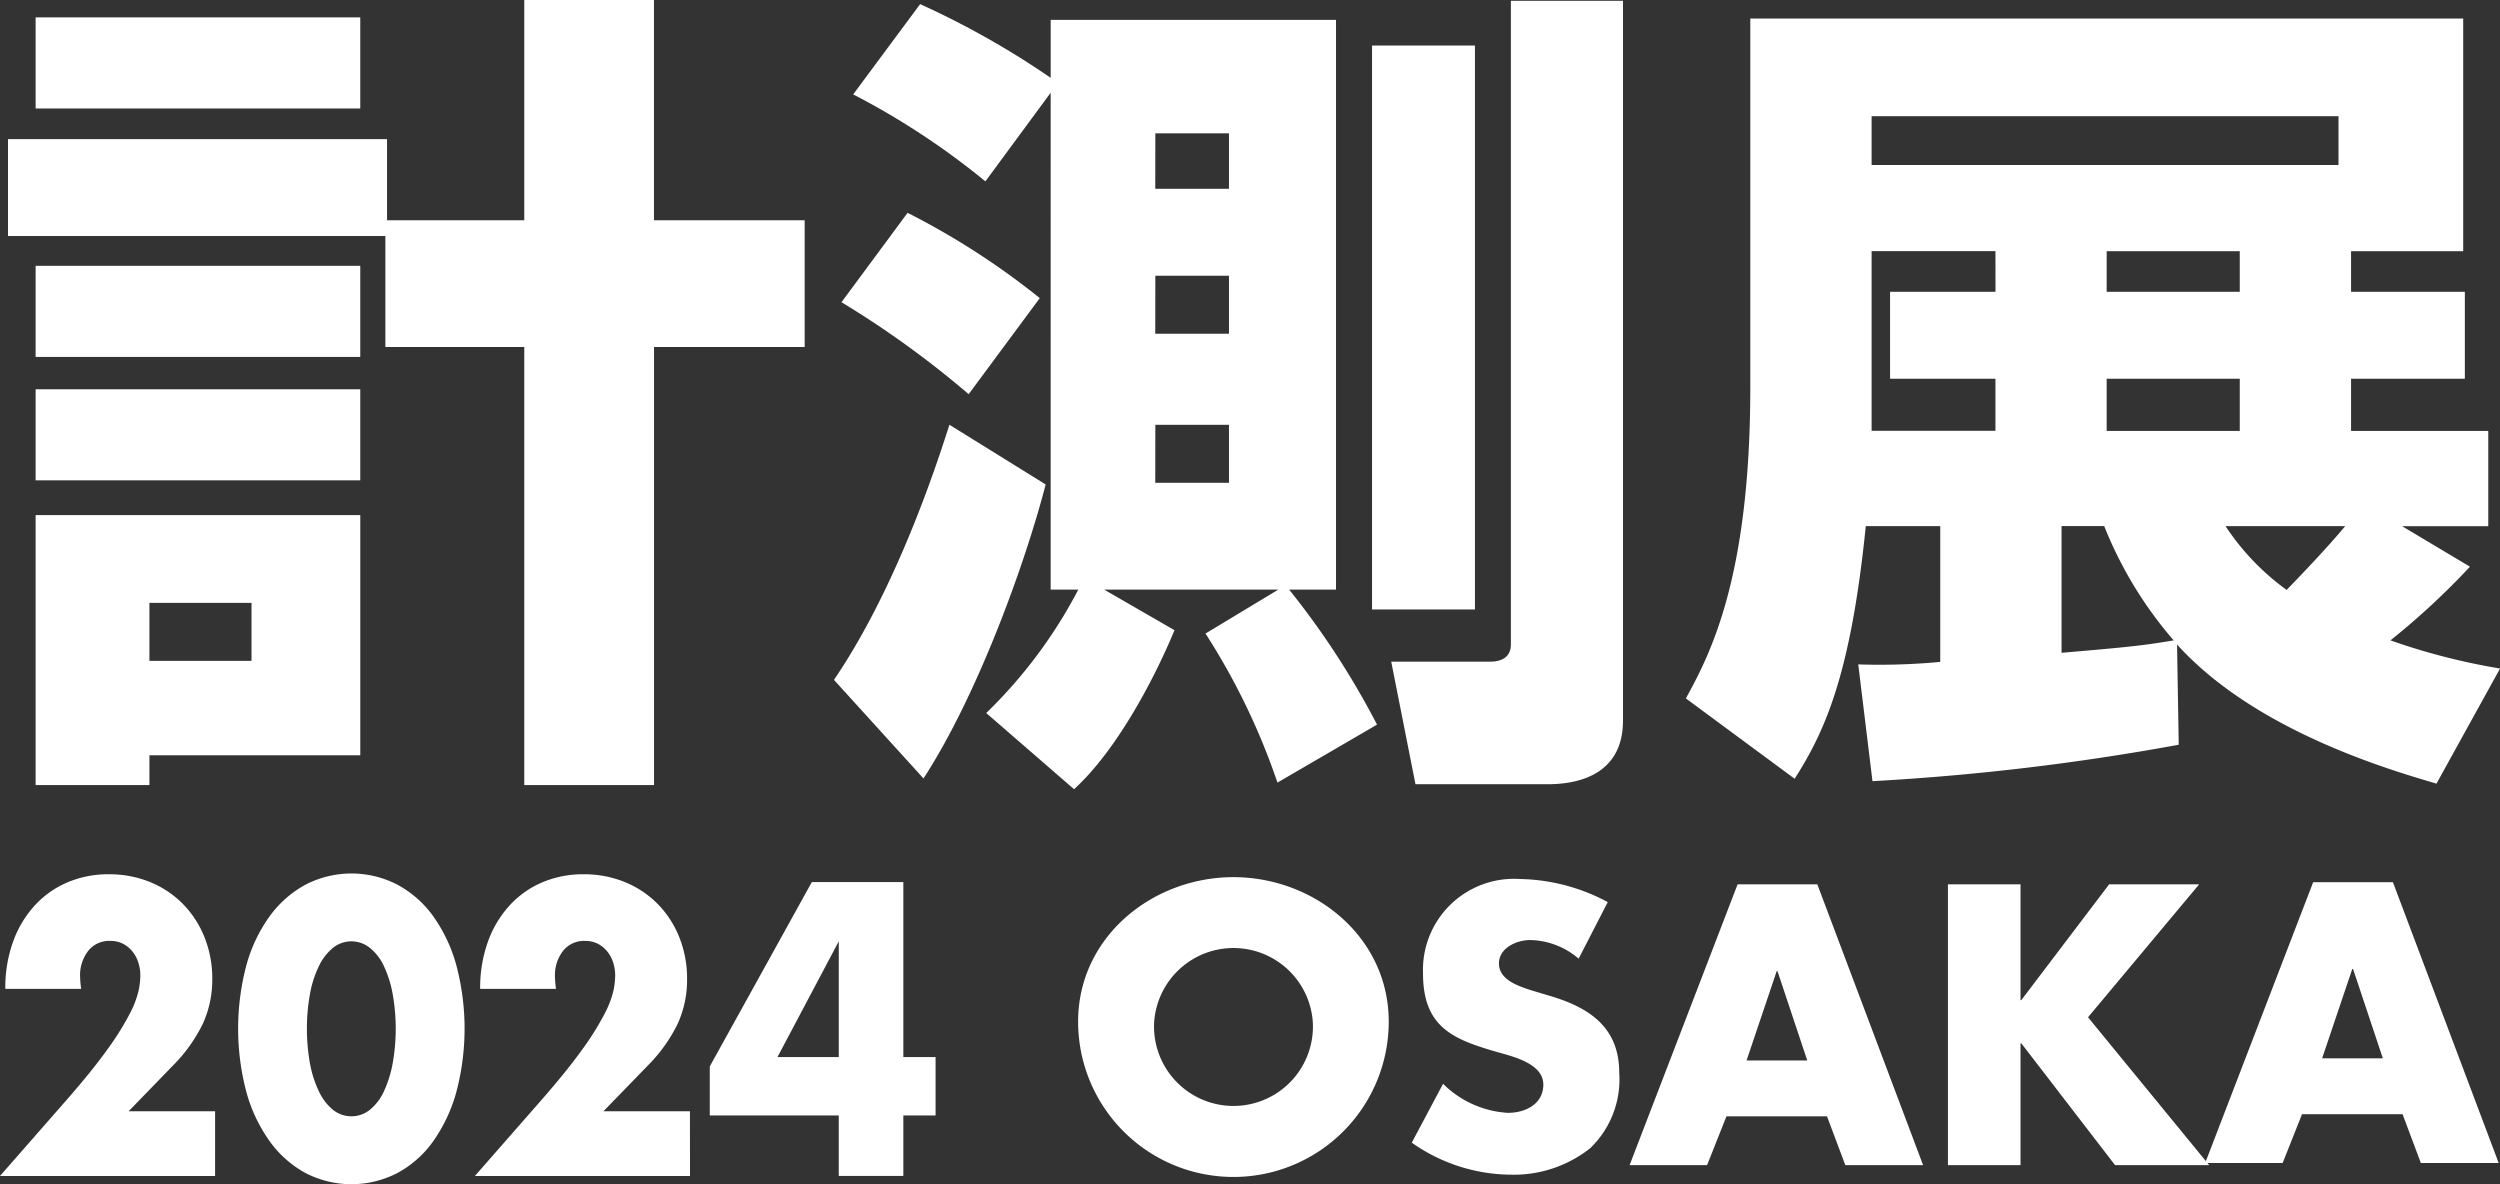
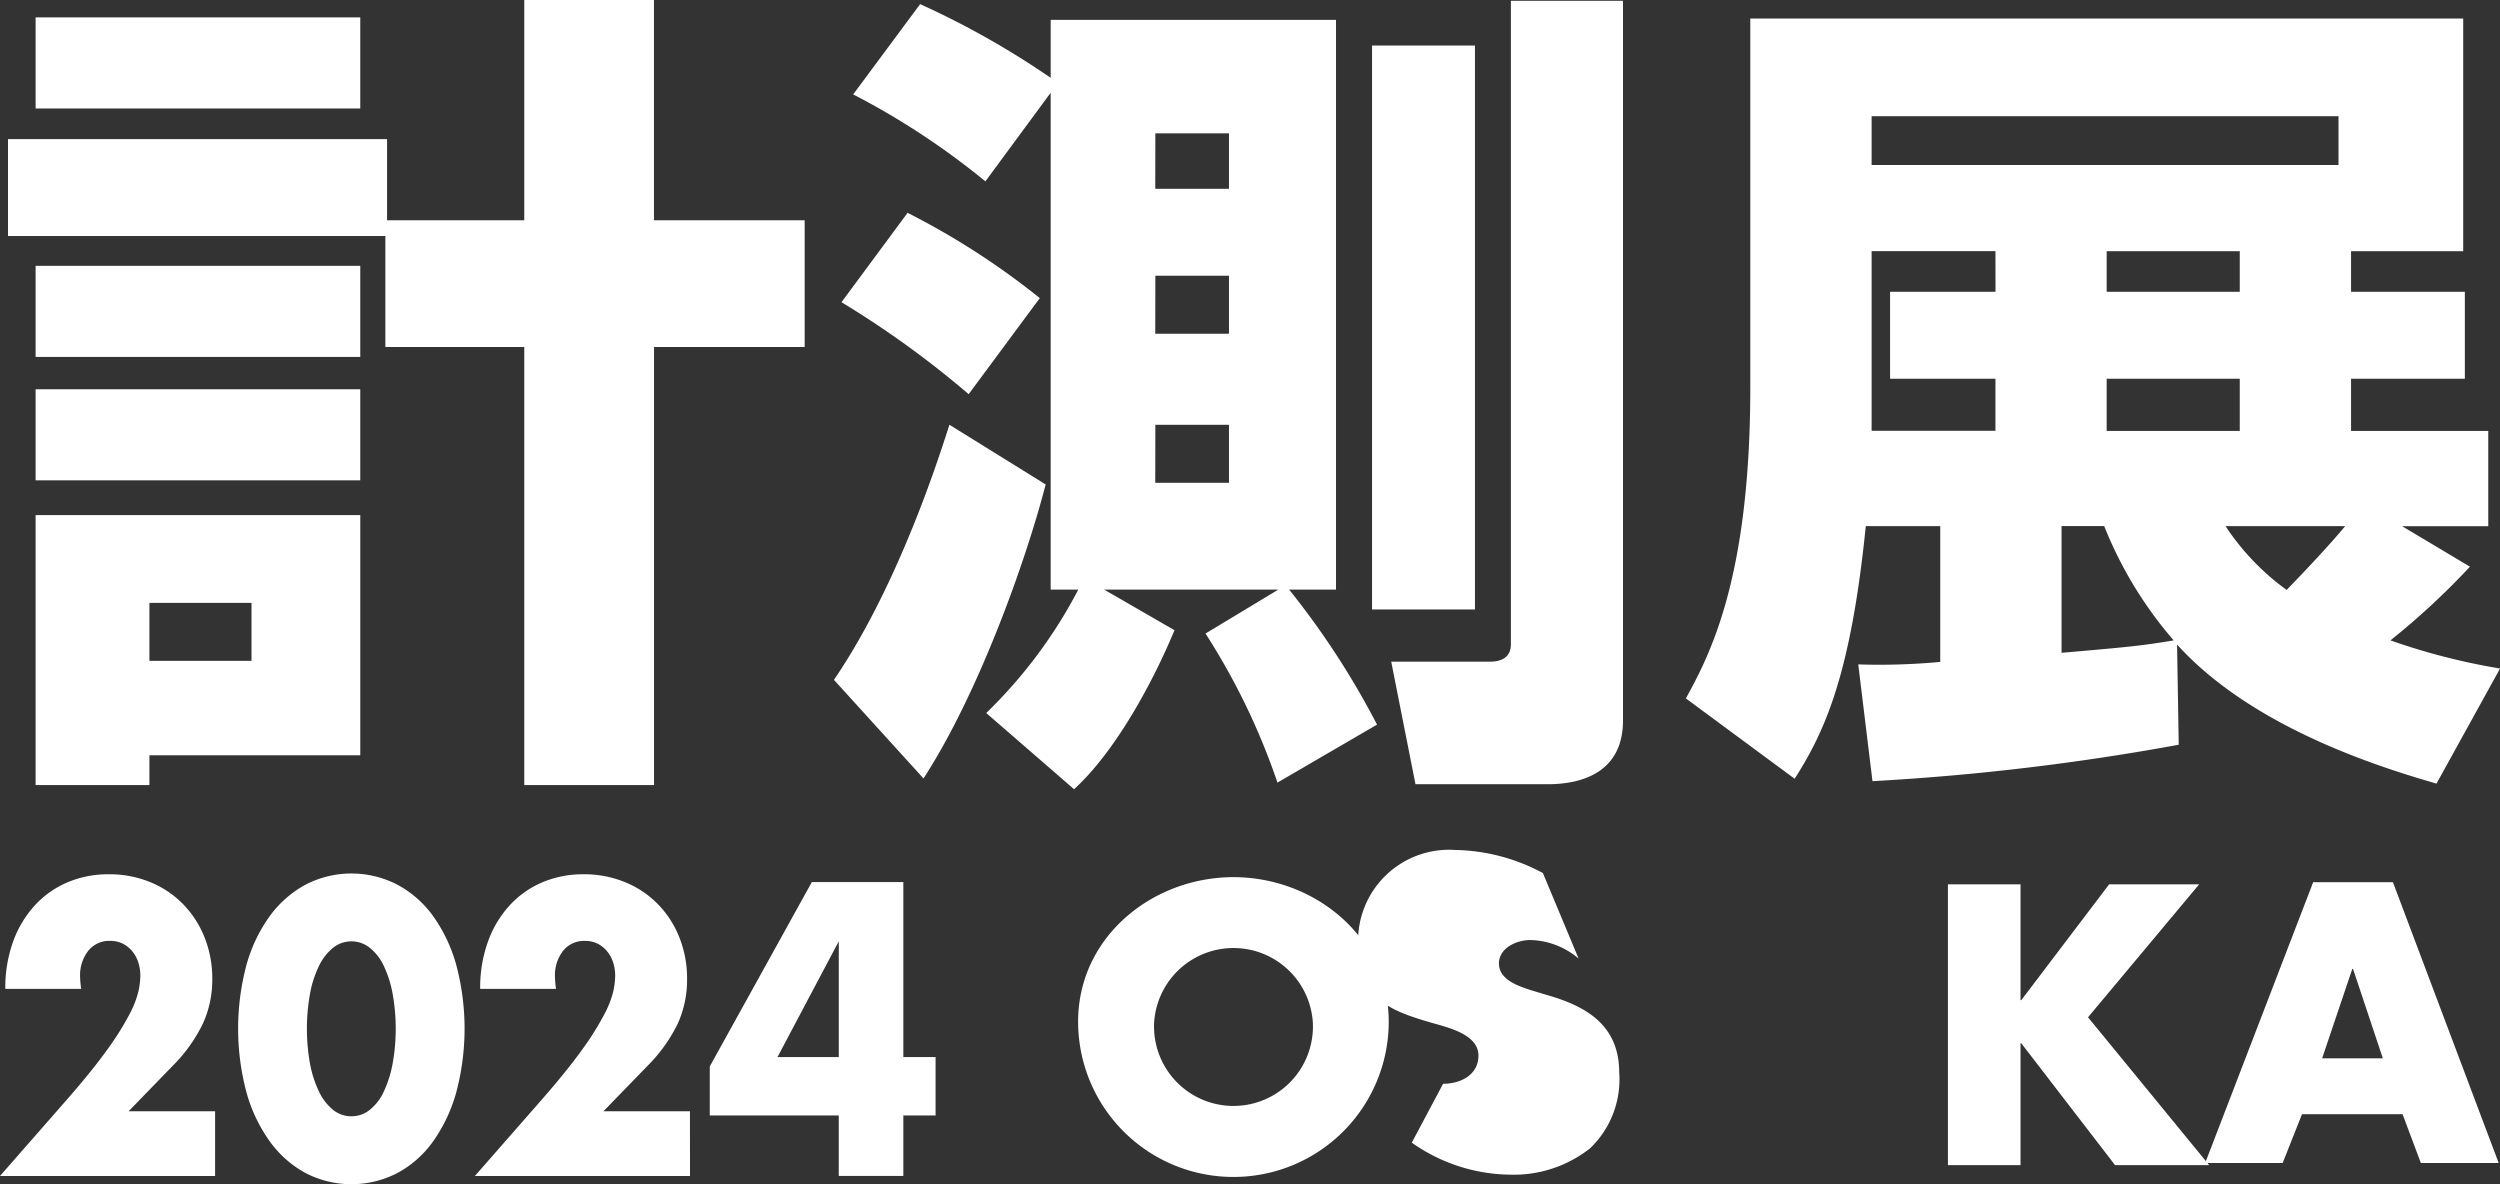
<svg xmlns="http://www.w3.org/2000/svg" width="150.276" height="71.181" viewBox="0 0 150.276 71.181">
  <rect x="0" y="0" width="150.276" height="71.181" fill="#333333" stroke="none" />
  <defs>
    <style>
      .cls-1 {
        fill: none;
      }

      .cls-2 {
        clip-path: url(#clip-path);
      }

      .cls-3 {
        fill: #fff;
      }
    </style>
    <clipPath id="clip-path">
      <rect id="長方形_850" data-name="長方形 850" class="cls-1" width="150.276" height="71.18" />
    </clipPath>
  </defs>
  <g id="グループ_1510" data-name="グループ 1510" class="cls-2">
    <path id="パス_818" data-name="パス 818" class="cls-3" d="M113.625,97.434a4.776,4.776,0,1,0,9.537,0,4.78,4.78,0,0,0-9.537,0m14.1-.023a9.335,9.335,0,0,1-18.671,0c0-5.1,4.477-8.686,9.336-8.686s9.335,3.583,9.335,8.686" transform="translate(-44.248 -35.999)" />
-     <path id="パス_819" data-name="パス 819" class="cls-3" d="M152.832,93.7a4.617,4.617,0,0,0-2.911-1.119c-.806,0-1.88.47-1.88,1.41,0,.985,1.187,1.366,1.948,1.612l1.119.336c2.351.695,4.163,1.881,4.163,4.612a5.732,5.732,0,0,1-1.745,4.544,7.4,7.4,0,0,1-4.791,1.59,10.417,10.417,0,0,1-5.933-1.925l1.881-3.538a6.021,6.021,0,0,0,3.9,1.747c1.03,0,2.126-.515,2.126-1.7,0-1.231-1.723-1.657-2.664-1.925-2.753-.783-4.568-1.5-4.568-4.768a5.471,5.471,0,0,1,5.821-5.663,11.543,11.543,0,0,1,5.284,1.388Z" transform="translate(-57.939 -36.075)" />
-     <path id="パス_820" data-name="パス 820" class="cls-3" d="M173.723,94.665h-.046l-1.813,5.373h3.649Zm-3.068,8.731-1.164,2.932h-4.657l6.492-16.88h4.791l6.359,16.88H177.8l-1.1-2.932Z" transform="translate(-66.878 -36.292)" />
+     <path id="パス_819" data-name="パス 819" class="cls-3" d="M152.832,93.7a4.617,4.617,0,0,0-2.911-1.119c-.806,0-1.88.47-1.88,1.41,0,.985,1.187,1.366,1.948,1.612l1.119.336c2.351.695,4.163,1.881,4.163,4.612a5.732,5.732,0,0,1-1.745,4.544,7.4,7.4,0,0,1-4.791,1.59,10.417,10.417,0,0,1-5.933-1.925l1.881-3.538c1.03,0,2.126-.515,2.126-1.7,0-1.231-1.723-1.657-2.664-1.925-2.753-.783-4.568-1.5-4.568-4.768a5.471,5.471,0,0,1,5.821-5.663,11.543,11.543,0,0,1,5.284,1.388Z" transform="translate(-57.939 -36.075)" />
    <path id="パス_821" data-name="パス 821" class="cls-3" d="M206.726,89.449h5.411l-6.681,7.992,7.282,8.888h-5.656l-5.634-7.321H201.4v7.321h-4.364V89.449H201.4v6.962h.046Z" transform="translate(-79.945 -36.292)" />
    <path id="パス_822" data-name="パス 822" class="cls-3" d="M231.9,94.448h.045l1.791,5.373h-3.649Zm-2.351-5.216-6.492,16.88h4.657l1.164-2.933h6.044l1.1,2.933H240.7l-6.358-16.88Z" transform="translate(-90.503 -36.204)" />
    <path id="パス_823" data-name="パス 823" class="cls-3" d="M9.31,36.239h6.137v3.485H9.31ZM2.469,30.963V47.191H9.31V45.4H21.985V30.963Zm0-2.09H21.984V23.4H2.469Zm0-7.418H21.984V15.979H2.469Zm0-14.934H21.984V1.045H2.469ZM31.842,0V13.241H23.594V8.363H.809v5.824H23.493v6.671h8.349V47.191h7.8V20.858h9.054V13.241H39.638V0Z" transform="translate(-0.328)" />
    <path id="パス_824" data-name="パス 824" class="cls-3" d="M125.046.083h6.739V43.341c0,3.087-2.414,3.833-4.527,3.833h-7.947l-1.458-7.367h5.935c.6,0,1.258-.2,1.258-1.045ZM116.7,2.771h6.186v33.9H116.7ZM103.669,29.055H108.1V25.57h-4.426Zm0-8.96H108.1V16.61h-4.426Zm0-8.711H108.1V8.049h-4.426Zm-10.16,31.51a28.944,28.944,0,0,0,5.533-7.417h-1.66V5.609l-3.924,5.326a45.5,45.5,0,0,0-7.947-5.227L89.536.282a50.988,50.988,0,0,1,7.847,4.431V1.228h17.151V35.476h-2.817A48.938,48.938,0,0,1,117,43.591l-5.985,3.485a40.738,40.738,0,0,0-4.326-8.96l4.375-2.639H100.6l4.225,2.439c-1.257,3.037-3.521,7.268-6.037,9.558ZM88.781,12.827a45.556,45.556,0,0,1,7.947,5.127l-4.275,5.774A57.835,57.835,0,0,0,84.808,18.2Zm8.3,16.328c-1.206,4.679-4.074,12.644-7.343,17.671L84.355,40.9c3.973-5.824,6.438-13.789,6.942-15.333Z" transform="translate(-34.226 -0.034)" />
    <path id="パス_825" data-name="パス 825" class="cls-3" d="M202.965,32.387a14.763,14.763,0,0,0,3.672,3.834c1.257-1.295,2.565-2.689,3.521-3.834Zm.855-8.861h-8v3.136h8Zm0-7.665h-8V18.3h8ZM193.107,40c4.074-.348,4.979-.448,6.74-.746a24.151,24.151,0,0,1-4.175-6.87h-2.565Zm-3.973-24.143H181.69v10.8h7.444V23.526H182.8V18.3h6.338Zm20.622-8.114H181.69v2.936h28.066Zm7.9,27.08a44.258,44.258,0,0,1-4.779,4.43,39,39,0,0,0,6.589,1.692l-3.822,6.92c-2.867-.846-10.915-3.186-15.593-8.363l.1,6.024a146.2,146.2,0,0,1-18.409,2.19l-.855-7.019a38.9,38.9,0,0,0,4.929-.15V32.387h-4.476c-.906,8.96-2.465,12.345-4.276,15.184l-6.538-4.829c1.357-2.489,3.872-7.069,3.872-18.668V1.873h42.853V15.861H210.51V18.3h6.84v5.227h-6.84v3.137h8.248v5.725h-5.181Z" transform="translate(-69.187 -0.76)" />
    <path id="パス_826" data-name="パス 826" class="cls-3" d="M54.3,88.868H48.8L42.665,99.95V102.9h7.753v3.632H54.3V102.9h1.938V99.389H54.3ZM46.734,99.389l3.685-6.96v6.96Zm-5.261,3.257h-5.2L38.938,99.9a9.392,9.392,0,0,0,1.8-2.518A6.358,6.358,0,0,0,41.3,94.7a6.649,6.649,0,0,0-.469-2.519,6.033,6.033,0,0,0-1.3-2,5.867,5.867,0,0,0-1.971-1.312,6.456,6.456,0,0,0-2.481-.469,6.251,6.251,0,0,0-2.5.492,5.678,5.678,0,0,0-1.97,1.406,6.465,6.465,0,0,0-1.288,2.179,8.192,8.192,0,0,0-.458,2.811h4.559a6.271,6.271,0,0,1-.064-.749,2.388,2.388,0,0,1,.479-1.523,1.6,1.6,0,0,1,1.332-.61,1.634,1.634,0,0,1,.777.176,1.8,1.8,0,0,1,.564.468,2.031,2.031,0,0,1,.352.668,2.583,2.583,0,0,1,.117.773,4.865,4.865,0,0,1-.106.914,5.9,5.9,0,0,1-.544,1.405A16.9,16.9,0,0,1,35,98.931q-.894,1.254-2.471,3.058l-3.983,4.546h12.93Zm-26.658-1.136a9.311,9.311,0,0,0,1.406,2.952,6.439,6.439,0,0,0,2.151,1.9,6.007,6.007,0,0,0,5.506,0,6.307,6.307,0,0,0,2.152-1.9,9.452,9.452,0,0,0,1.395-2.952,14.9,14.9,0,0,0,0-7.662,9.312,9.312,0,0,0-1.395-2.941,6.352,6.352,0,0,0-2.152-1.886,6.007,6.007,0,0,0-5.506,0,6.487,6.487,0,0,0-2.151,1.886,9.174,9.174,0,0,0-1.406,2.941,14.9,14.9,0,0,0,0,7.662m3.824-5.952a6.428,6.428,0,0,1,.543-1.664,3.171,3.171,0,0,1,.841-1.077,1.762,1.762,0,0,1,2.2,0,3.019,3.019,0,0,1,.841,1.077,6.723,6.723,0,0,1,.532,1.664,11.872,11.872,0,0,1,0,4.253,6.934,6.934,0,0,1-.532,1.664,3,3,0,0,1-.841,1.089,1.766,1.766,0,0,1-2.2,0,3.149,3.149,0,0,1-.841-1.089,6.623,6.623,0,0,1-.543-1.664,11.91,11.91,0,0,1,0-4.253m-5.709,7.088h-5.2L10.394,99.9a9.4,9.4,0,0,0,1.8-2.518A6.367,6.367,0,0,0,12.76,94.7a6.671,6.671,0,0,0-.469-2.519,6.053,6.053,0,0,0-1.3-2A5.861,5.861,0,0,0,9.02,88.868,6.456,6.456,0,0,0,6.539,88.4a6.246,6.246,0,0,0-2.5.492A5.669,5.669,0,0,0,2.066,90.3,6.465,6.465,0,0,0,.777,92.476a8.192,8.192,0,0,0-.458,2.811H4.878a6.27,6.27,0,0,1-.064-.749,2.385,2.385,0,0,1,.48-1.523,1.6,1.6,0,0,1,1.331-.61,1.635,1.635,0,0,1,.777.176,1.8,1.8,0,0,1,.565.468,2.019,2.019,0,0,1,.351.668,2.564,2.564,0,0,1,.118.773,4.866,4.866,0,0,1-.106.914,5.9,5.9,0,0,1-.544,1.405,16.9,16.9,0,0,1-1.331,2.12q-.894,1.254-2.471,3.058L0,106.535H12.929Z" transform="translate(0 -35.847)" />
  </g>
</svg>